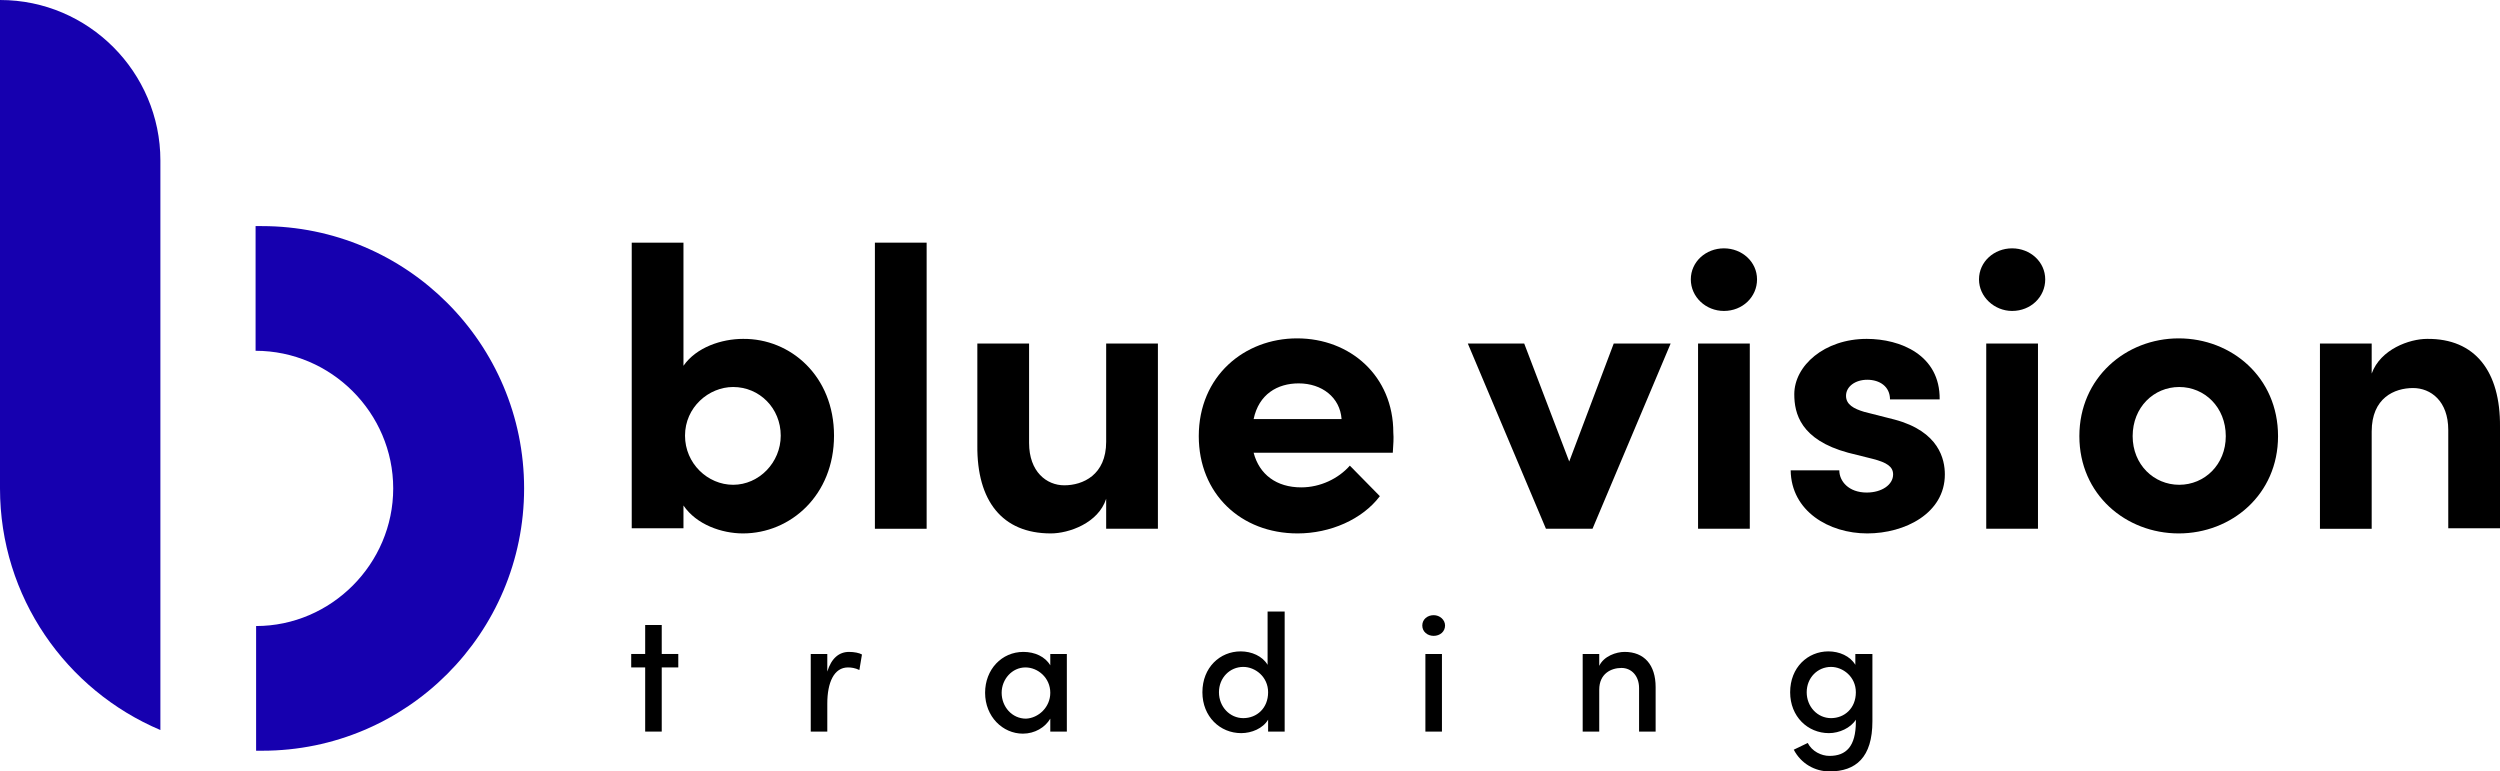
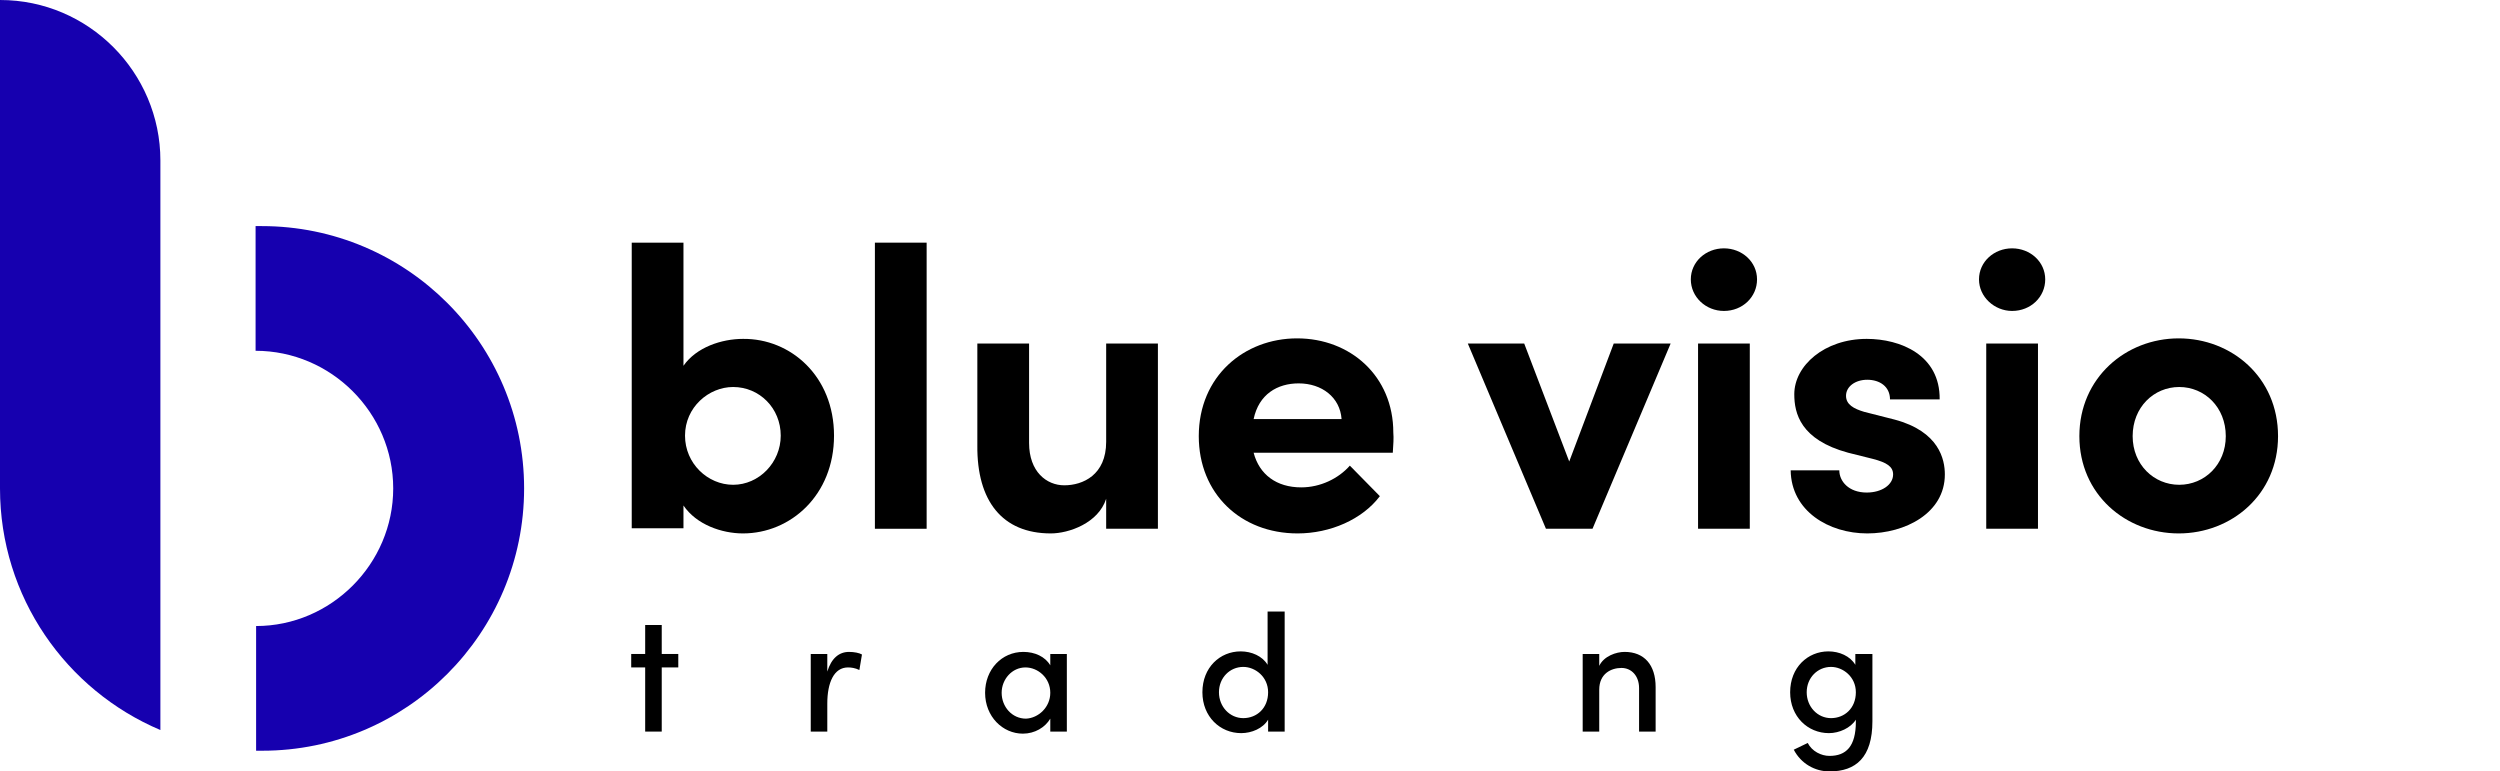
<svg xmlns="http://www.w3.org/2000/svg" version="1.1" id="Ebene_1" x="0px" y="0px" viewBox="0 0 483.2 149.1" style="enable-background:new 0 0 483.2 149.1;" xml:space="preserve">
  <style type="text/css">
	.st0{fill:#FFFFFF;}
	.st1{fill:#1600AF;}
</style>
  <g>
    <g>
      <path d="M161.2,84.2c0,11.5-8.4,18.9-17.6,18.9c-4.1,0-9-1.7-11.5-5.4v4.4h-10V46.9h10v23.8c2.5-3.6,7.4-5.2,11.5-5.2    C152.8,65.4,161.2,72.7,161.2,84.2z M150.9,84.2c0-5.3-4.1-9.4-9.2-9.4c-4.7,0-9.3,3.9-9.3,9.4c0,5.4,4.4,9.5,9.3,9.5    C146.7,93.7,150.9,89.4,150.9,84.2z" />
      <path d="M169.1,102.2V46.9h10v55.3H169.1z" />
      <path d="M213.8,66.4h10v35.8h-10v-5.8c-1.5,4.7-7.2,6.7-10.7,6.7c-9.4,0-14.3-6.3-14.2-17V66.4h10v19.2c0,5.6,3.4,8.2,6.8,8.2    c3.6,0,8.1-2,8.1-8.4V66.4z" />
      <path d="M269.2,87.5h-26.9c1.1,4.2,4.4,6.7,9.2,6.7c3.7,0,7.2-1.7,9.4-4.2l5.8,5.9c-3.4,4.5-9.6,7.2-15.9,7.2    c-11,0-19.1-7.7-19.1-18.8c0-11.6,8.8-18.9,19-18.9c10.3,0,18.6,7.3,18.6,18.2C269.4,84.7,269.3,85.9,269.2,87.5z M259.3,81    c-0.3-4.2-3.8-6.9-8.3-6.9c-4.1,0-7.7,2.1-8.7,6.9H259.3z" />
      <path d="M311.9,66.4h11l-15.1,35.8h-9l-15.1-35.8h10.9l8.7,22.8L311.9,66.4z" />
      <path d="M326.8,54c0-3.4,2.9-6,6.4-6c3.5,0,6.4,2.6,6.4,6c0,3.4-2.8,6.1-6.4,6.1C329.7,60.1,326.8,57.4,326.8,54z M328.2,102.2    V66.4h10v35.8H328.2z" />
      <path d="M346.1,90.9h9.4c0,2.1,1.8,4.3,5.3,4.3c2.9,0,5.1-1.5,5.1-3.5c0-1.5-1.2-2.3-3.9-3l-4.8-1.2c-9.2-2.5-10.4-7.6-10.4-11.3    c0-5.5,5.8-10.7,14-10.7c6.5,0,14.2,3.1,14.1,11.7h-9.6c0-2.5-2-3.8-4.4-3.8c-2.3,0-4.1,1.3-4.1,3.1c0,1.7,1.5,2.5,3.5,3.1    l5.9,1.5c8.6,2.3,9.7,7.7,9.7,10.6c0,7.5-7.7,11.4-15,11.4C353.5,103.1,346.2,98.8,346.1,90.9z" />
      <path d="M382.5,54c0-3.4,2.9-6,6.4-6c3.5,0,6.4,2.6,6.4,6c0,3.4-2.8,6.1-6.4,6.1C385.5,60.1,382.5,57.4,382.5,54z M383.9,102.2    V66.4h10v35.8H383.9z" />
      <path d="M401.9,84.3c0-11.3,9-18.9,19.2-18.9s19.2,7.5,19.2,18.9c0,11.3-9,18.8-19.2,18.8S401.9,95.6,401.9,84.3z M430.2,84.3    c0-5.6-4.1-9.5-9-9.5s-9,3.9-9,9.5c0,5.5,4.1,9.4,9,9.4S430.2,89.8,430.2,84.3z" />
-       <path d="M483.2,82.5v19.6h-10V83.1c0-5.6-3.4-8.1-6.8-8.1c-3.6,0-8,1.9-8,8.4v18.8h-10V66.4h10v5.8c1.7-4.7,7.3-6.7,10.7-6.7    C478.4,65.4,483.3,71.8,483.2,82.5z" />
    </g>
    <g>
      <path d="M131.1,126.4v2.6h-3.2v12.4h-3.2V129h-2.7v-2.6h2.7v-5.6h3.2v5.6H131.1z" />
      <path d="M166.6,126.5l-0.5,3c-0.8-0.4-1.6-0.5-2.2-0.5c-2.7,0-4,2.9-4,7v5.4h-3.2v-15h3.2v3.4c0.8-2.6,2.3-3.8,4.2-3.8    C165.1,126,166.1,126.2,166.6,126.5z" />
      <path d="M203,126.4h3.2v15H203v-2.5c-1,1.7-3,2.9-5.3,2.9c-3.9,0-7.3-3.3-7.3-7.9c0-4.5,3.2-7.9,7.4-7.9c2.2,0,4.2,0.9,5.2,2.6    V126.4z M203,133.9c0-2.9-2.4-4.9-4.8-4.9c-2.6,0-4.6,2.3-4.6,4.9c0,2.7,2,5,4.7,5C200.7,138.8,203,136.7,203,133.9z" />
      <path d="M245.1,118.2h3.2v23.2h-3.2v-2.3c-1,1.7-3.2,2.6-5.2,2.6c-4.1,0-7.5-3.2-7.5-7.9c0-4.8,3.4-7.9,7.4-7.9    c2.1,0,4.2,0.9,5.2,2.6V118.2z M245.1,133.8c0-3-2.5-4.9-4.8-4.9c-2.6,0-4.7,2.1-4.7,4.9c0,2.8,2.1,5,4.7,5    C242.9,138.8,245.1,136.9,245.1,133.8z" />
-       <path d="M274.9,120.9c0-1.2,1-2,2.2-2c1.2,0,2.2,0.9,2.2,2c0,1.2-1,2-2.2,2C275.9,122.9,274.9,122.1,274.9,120.9z M275.5,141.4    v-15h3.2v15H275.5z" />
      <path d="M320,132.8v8.6h-3.2V133c0-2.4-1.5-3.9-3.4-3.9c-2,0-4.3,1.1-4.3,4.2v8.1h-3.2v-15h3.2v2.3c0.9-1.9,3.3-2.7,4.9-2.7    C317.8,126,320,128.5,320,132.8z" />
      <path d="M358.7,126.4h3.2v13c0,7-3.2,9.7-8.3,9.7c-2.8,0-5.5-1.5-6.9-4.2l2.7-1.3c0.8,1.6,2.6,2.5,4.2,2.5c3.2,0,5.1-1.8,5.1-6.6    v-0.4c-1,1.6-3.2,2.6-5.2,2.6c-4.1,0-7.5-3.2-7.5-7.9c0-4.8,3.4-7.9,7.4-7.9c2.1,0,4.2,0.9,5.2,2.6V126.4z M358.7,133.8    c0-3-2.5-4.9-4.8-4.9c-2.6,0-4.7,2.1-4.7,4.9c0,2.8,2.1,5,4.7,5C356.5,138.8,358.7,136.9,358.7,133.8z" />
    </g>
    <path class="st1" d="M31,31v110.1c-18.2-7.7-31-25.7-31-46.7V0c8.6,0,16.3,3.5,21.9,9.1C27.5,14.7,31,22.5,31,31z" />
    <path class="st1" d="M101.3,94.4c0,28-22.7,50.7-50.6,50.7c-0.4,0-0.8,0-1.2,0V121C64,121,76,109,76,94.4c0-14.6-12-26.6-26.6-26.6   V43.7c0.4,0,0.8,0,1.2,0C78.6,43.7,101.3,66.4,101.3,94.4z" />
  </g>
</svg>